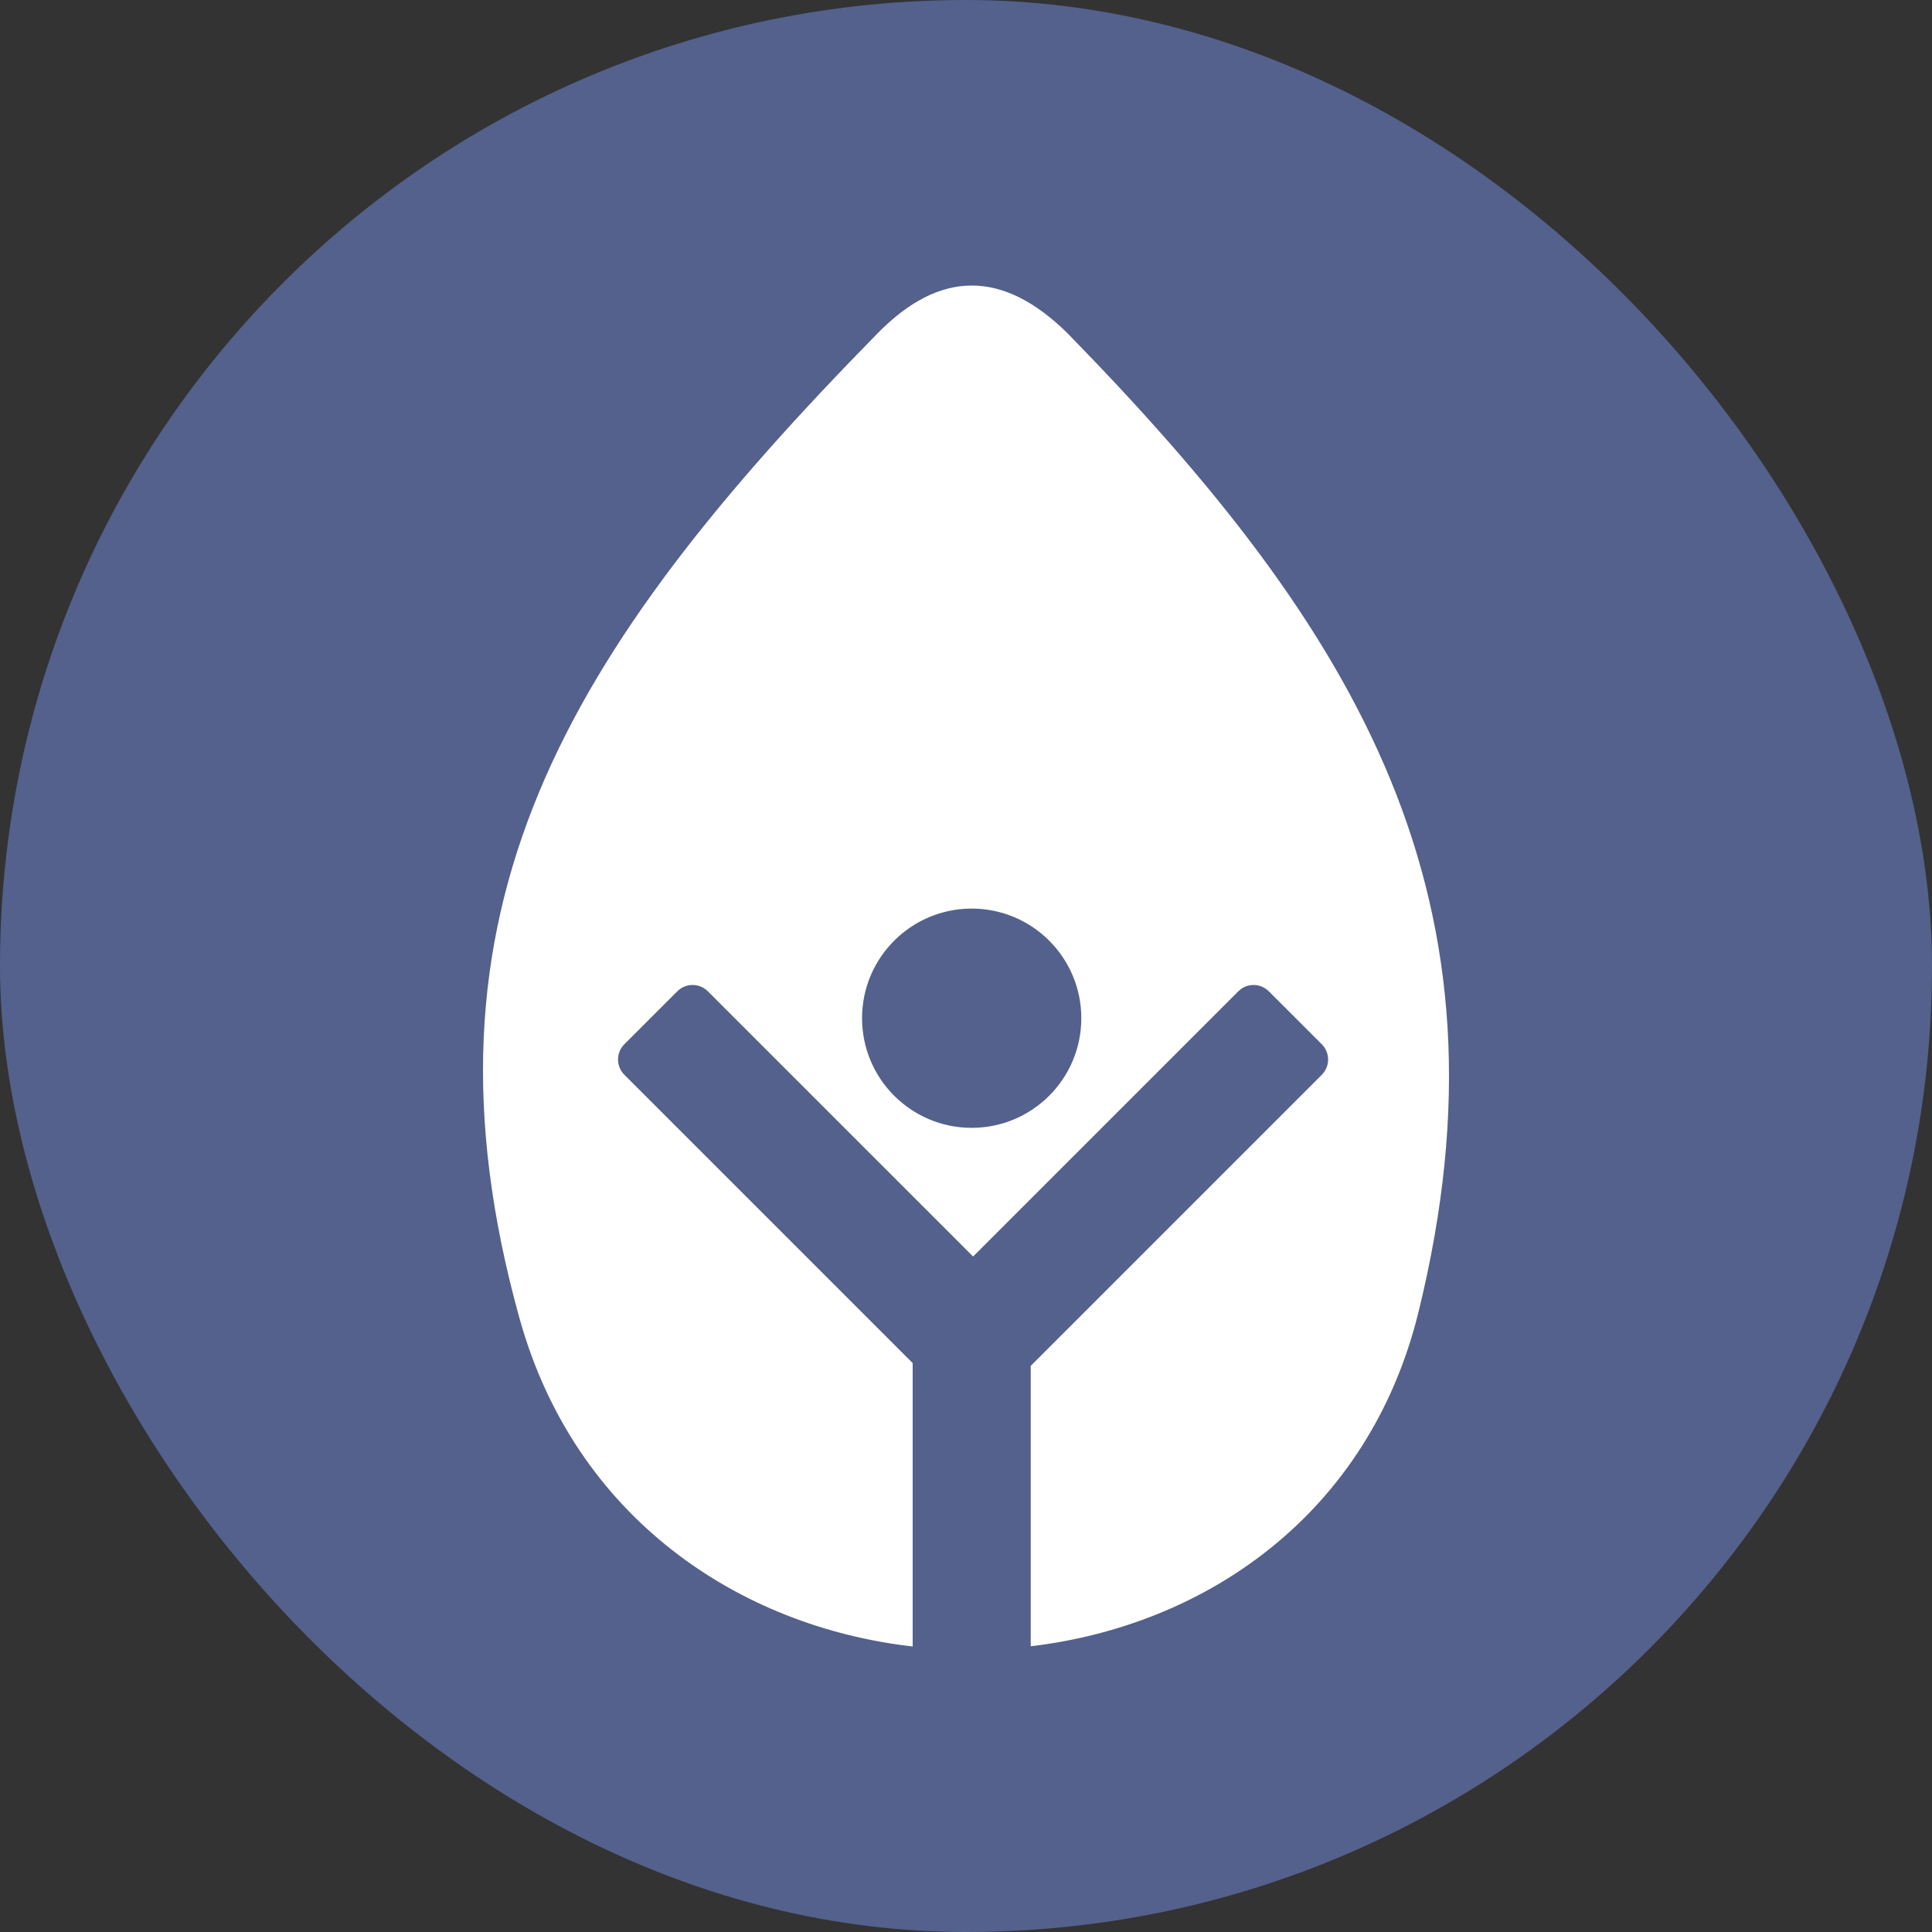
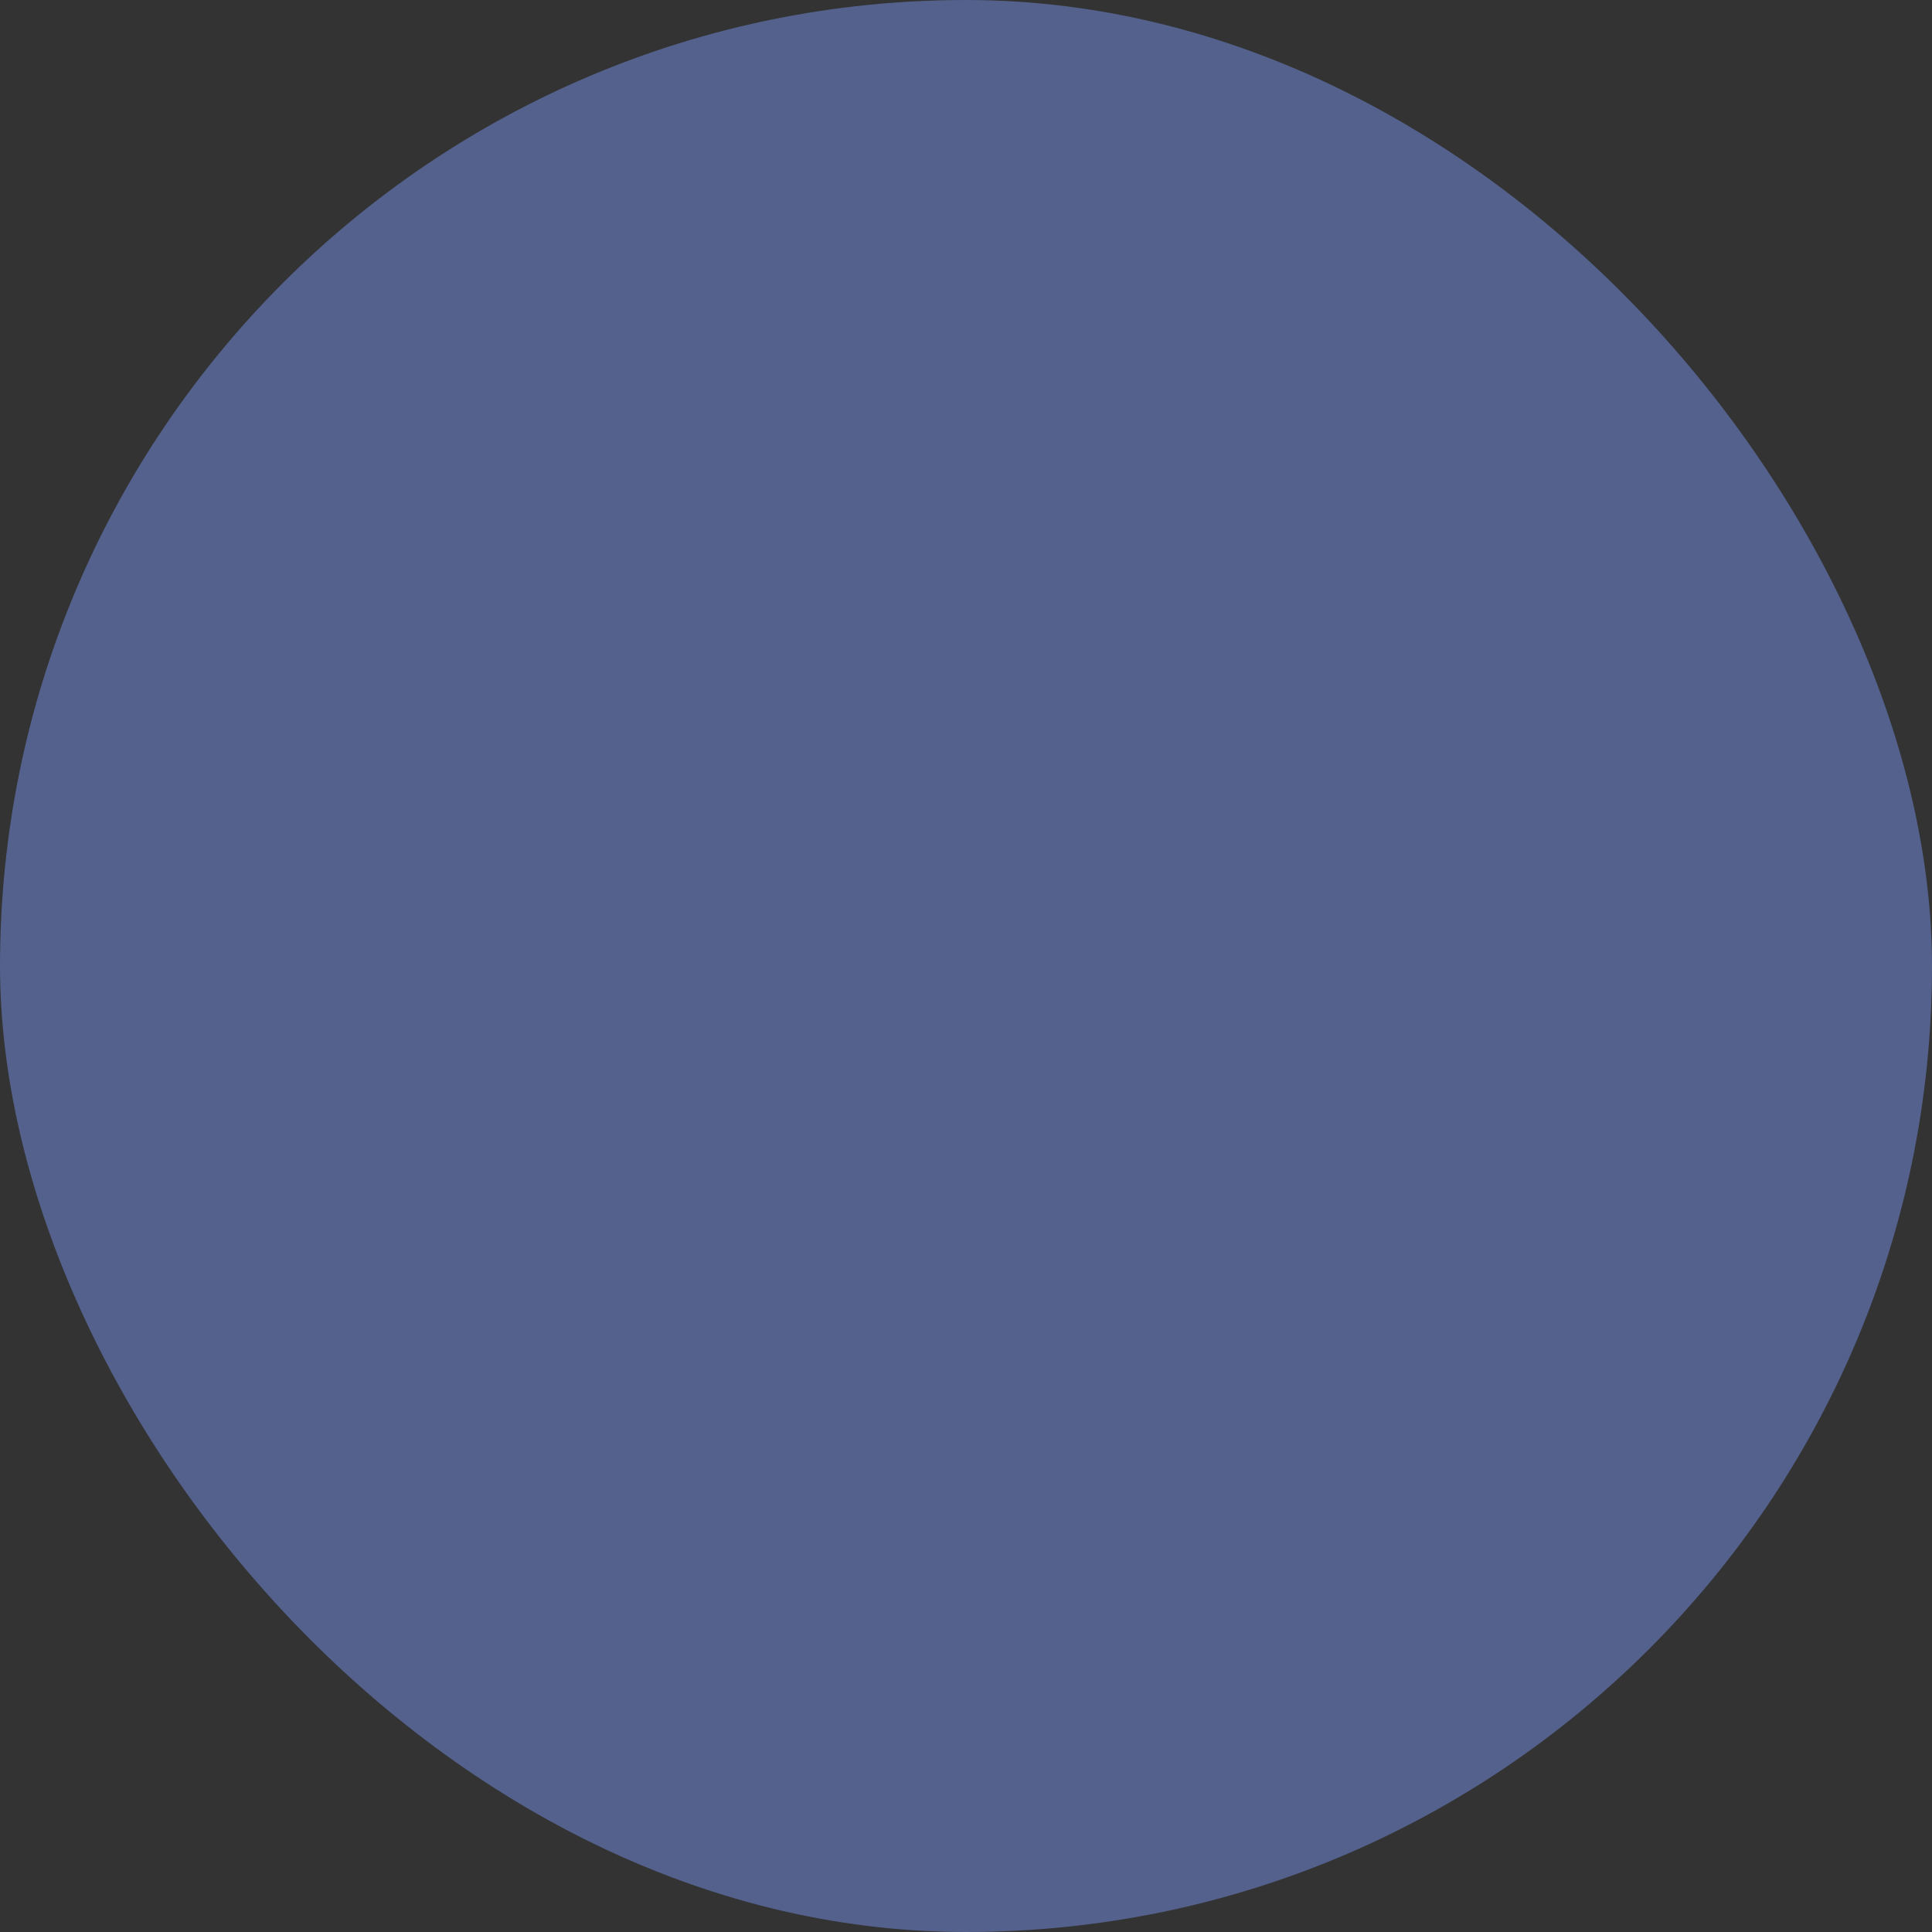
<svg xmlns="http://www.w3.org/2000/svg" width="60" height="60" viewBox="0 0 60 60" fill="none">
  <rect x="0" y="0" width="60" height="60" fill="#333333" stroke="none" />
  <rect width="60" height="60" rx="30" fill="#53618C" />
-   <path fill-rule="evenodd" clip-rule="evenodd" d="M28.344 51.133C22.942 50.517 17.856 47.129 16.136 40.95C12.609 28.285 17.567 20.225 27.258 10.348C29.195 8.373 31.153 8.373 33.158 10.355C42.202 19.613 47.215 27.922 44.048 40.764C42.504 47.026 37.447 50.486 32.01 51.126V42.418L41.049 33.379C41.311 33.117 41.311 32.692 41.049 32.43L39.405 30.787C39.143 30.524 38.718 30.524 38.456 30.787L30.22 39.023L21.983 30.786C21.721 30.524 21.296 30.524 21.034 30.786L19.39 32.43C19.128 32.692 19.128 33.116 19.39 33.378L28.344 42.332V51.133ZM26.772 31.621C26.772 29.741 28.297 28.217 30.177 28.217C32.057 28.217 33.581 29.741 33.581 31.621C33.581 33.502 32.057 35.026 30.177 35.026C28.297 35.026 26.772 33.502 26.772 31.621Z" fill="white" />
</svg>